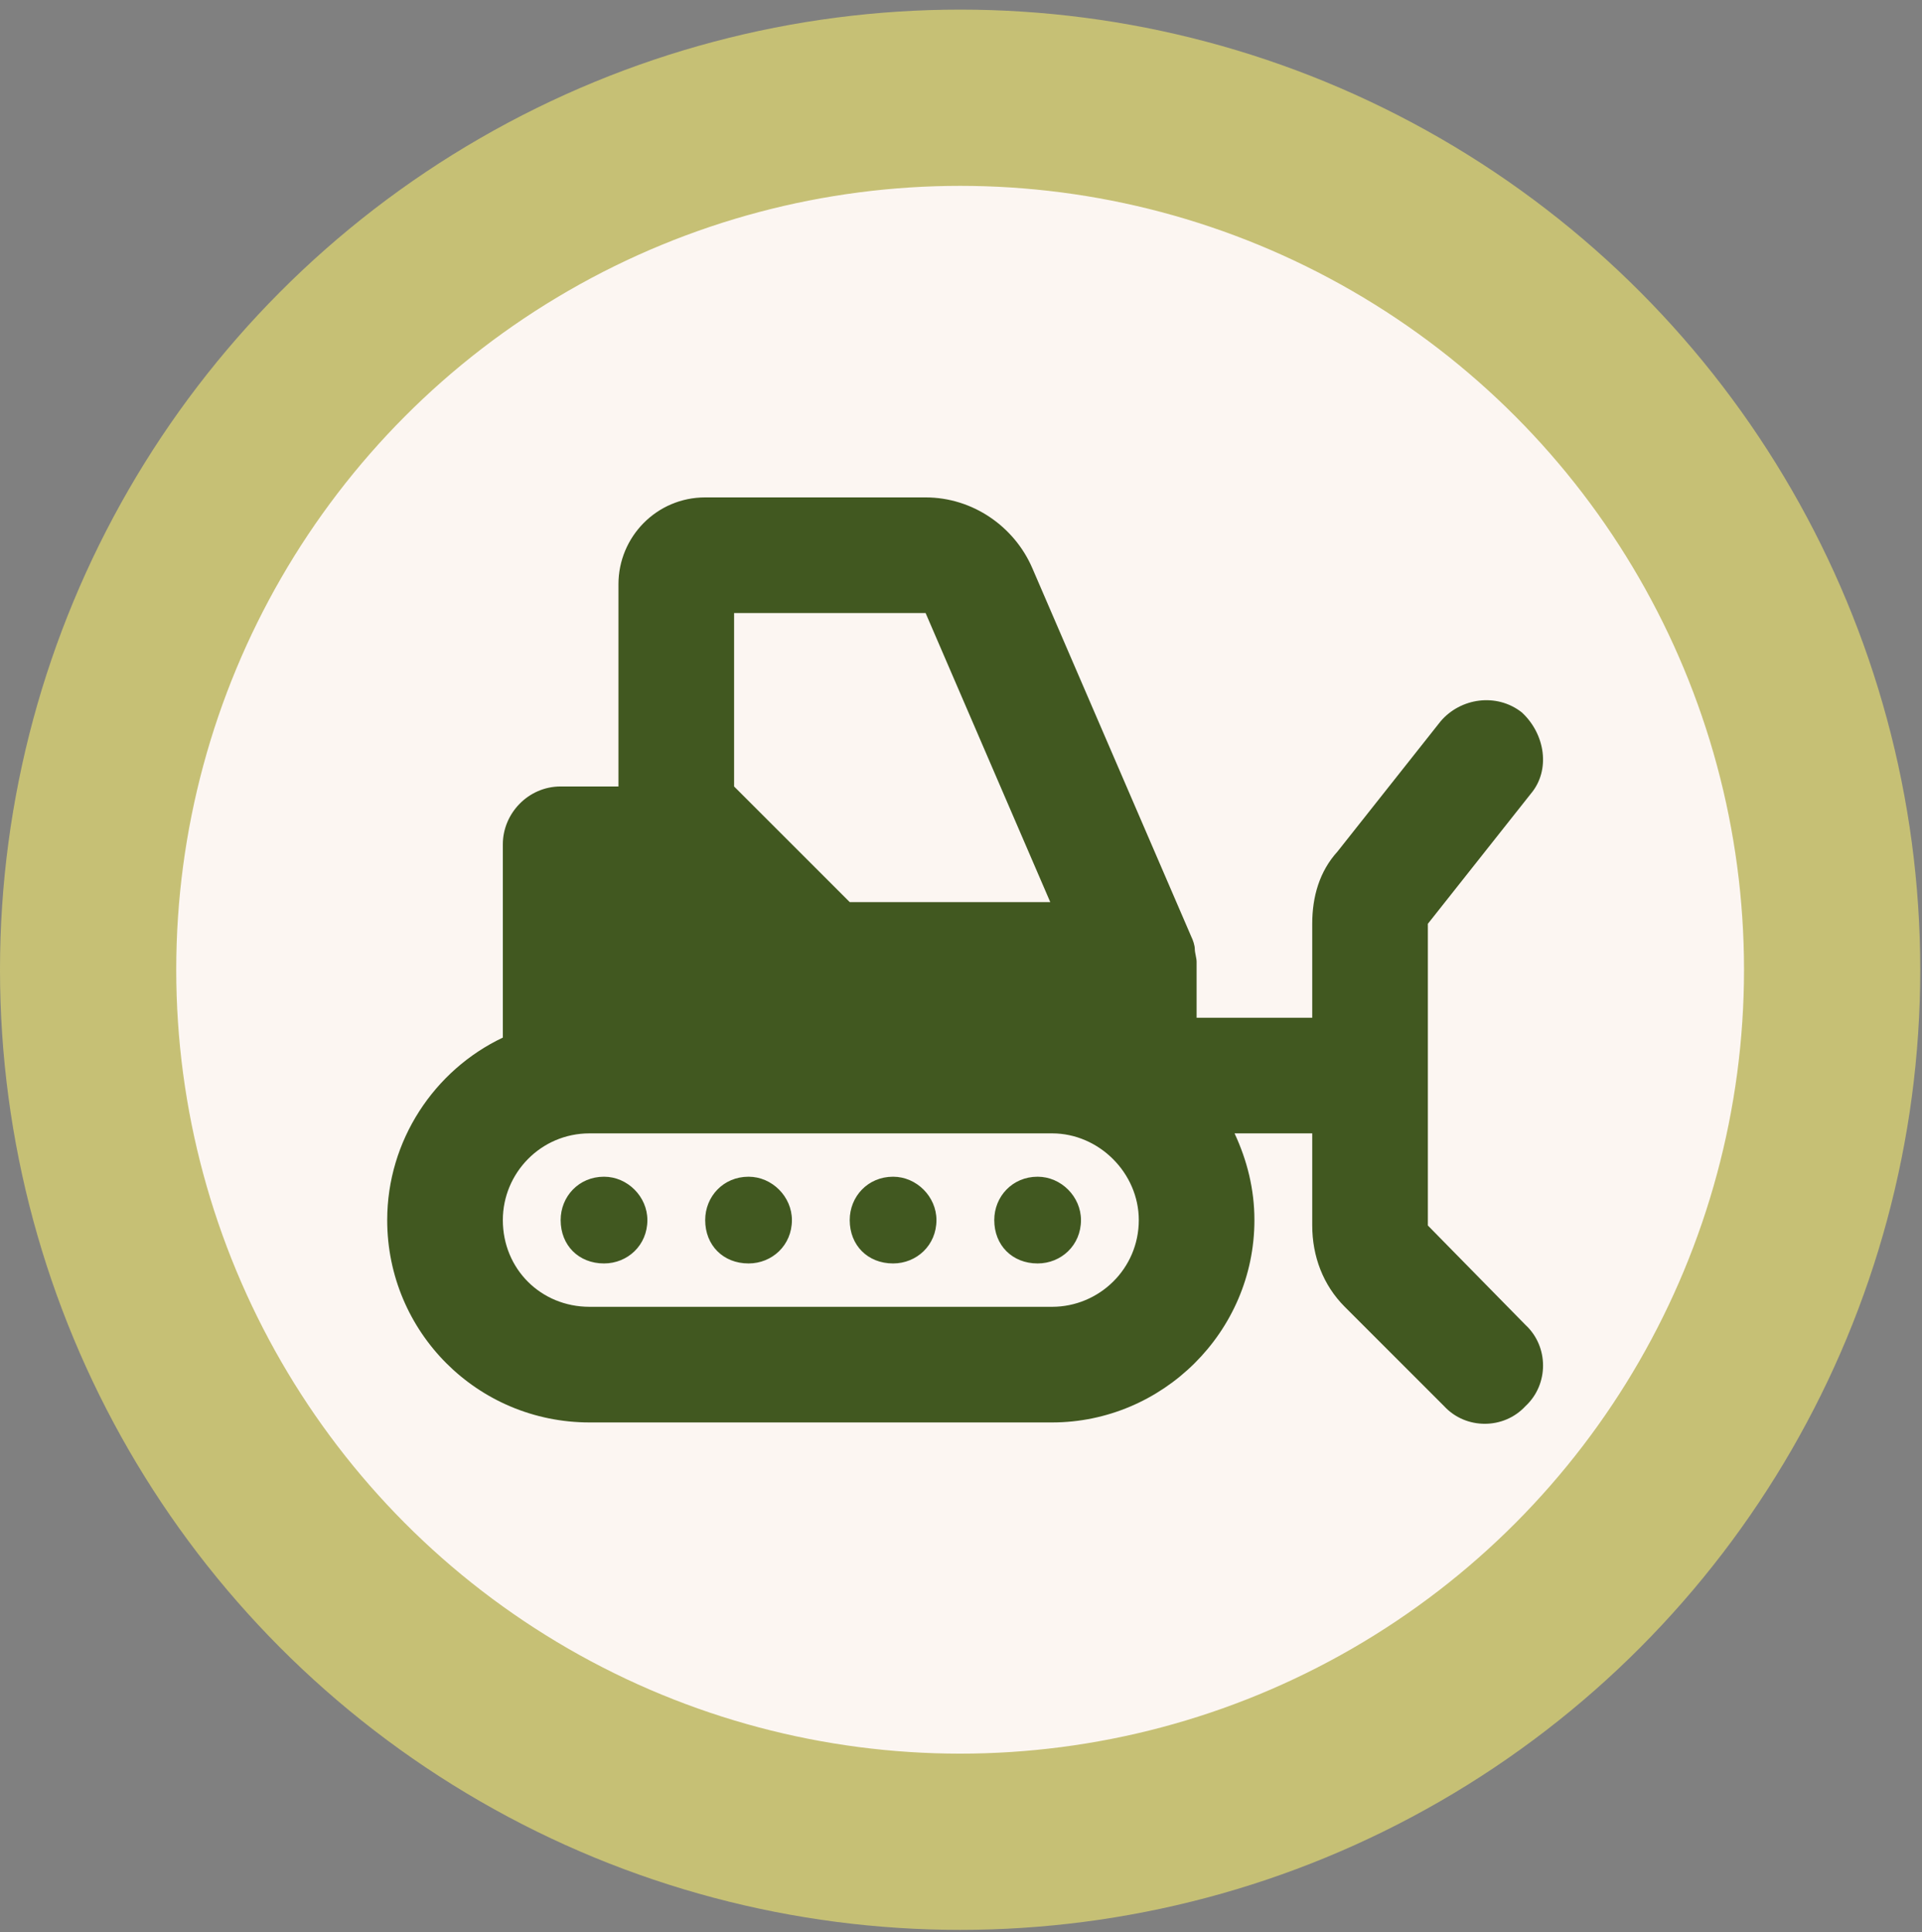
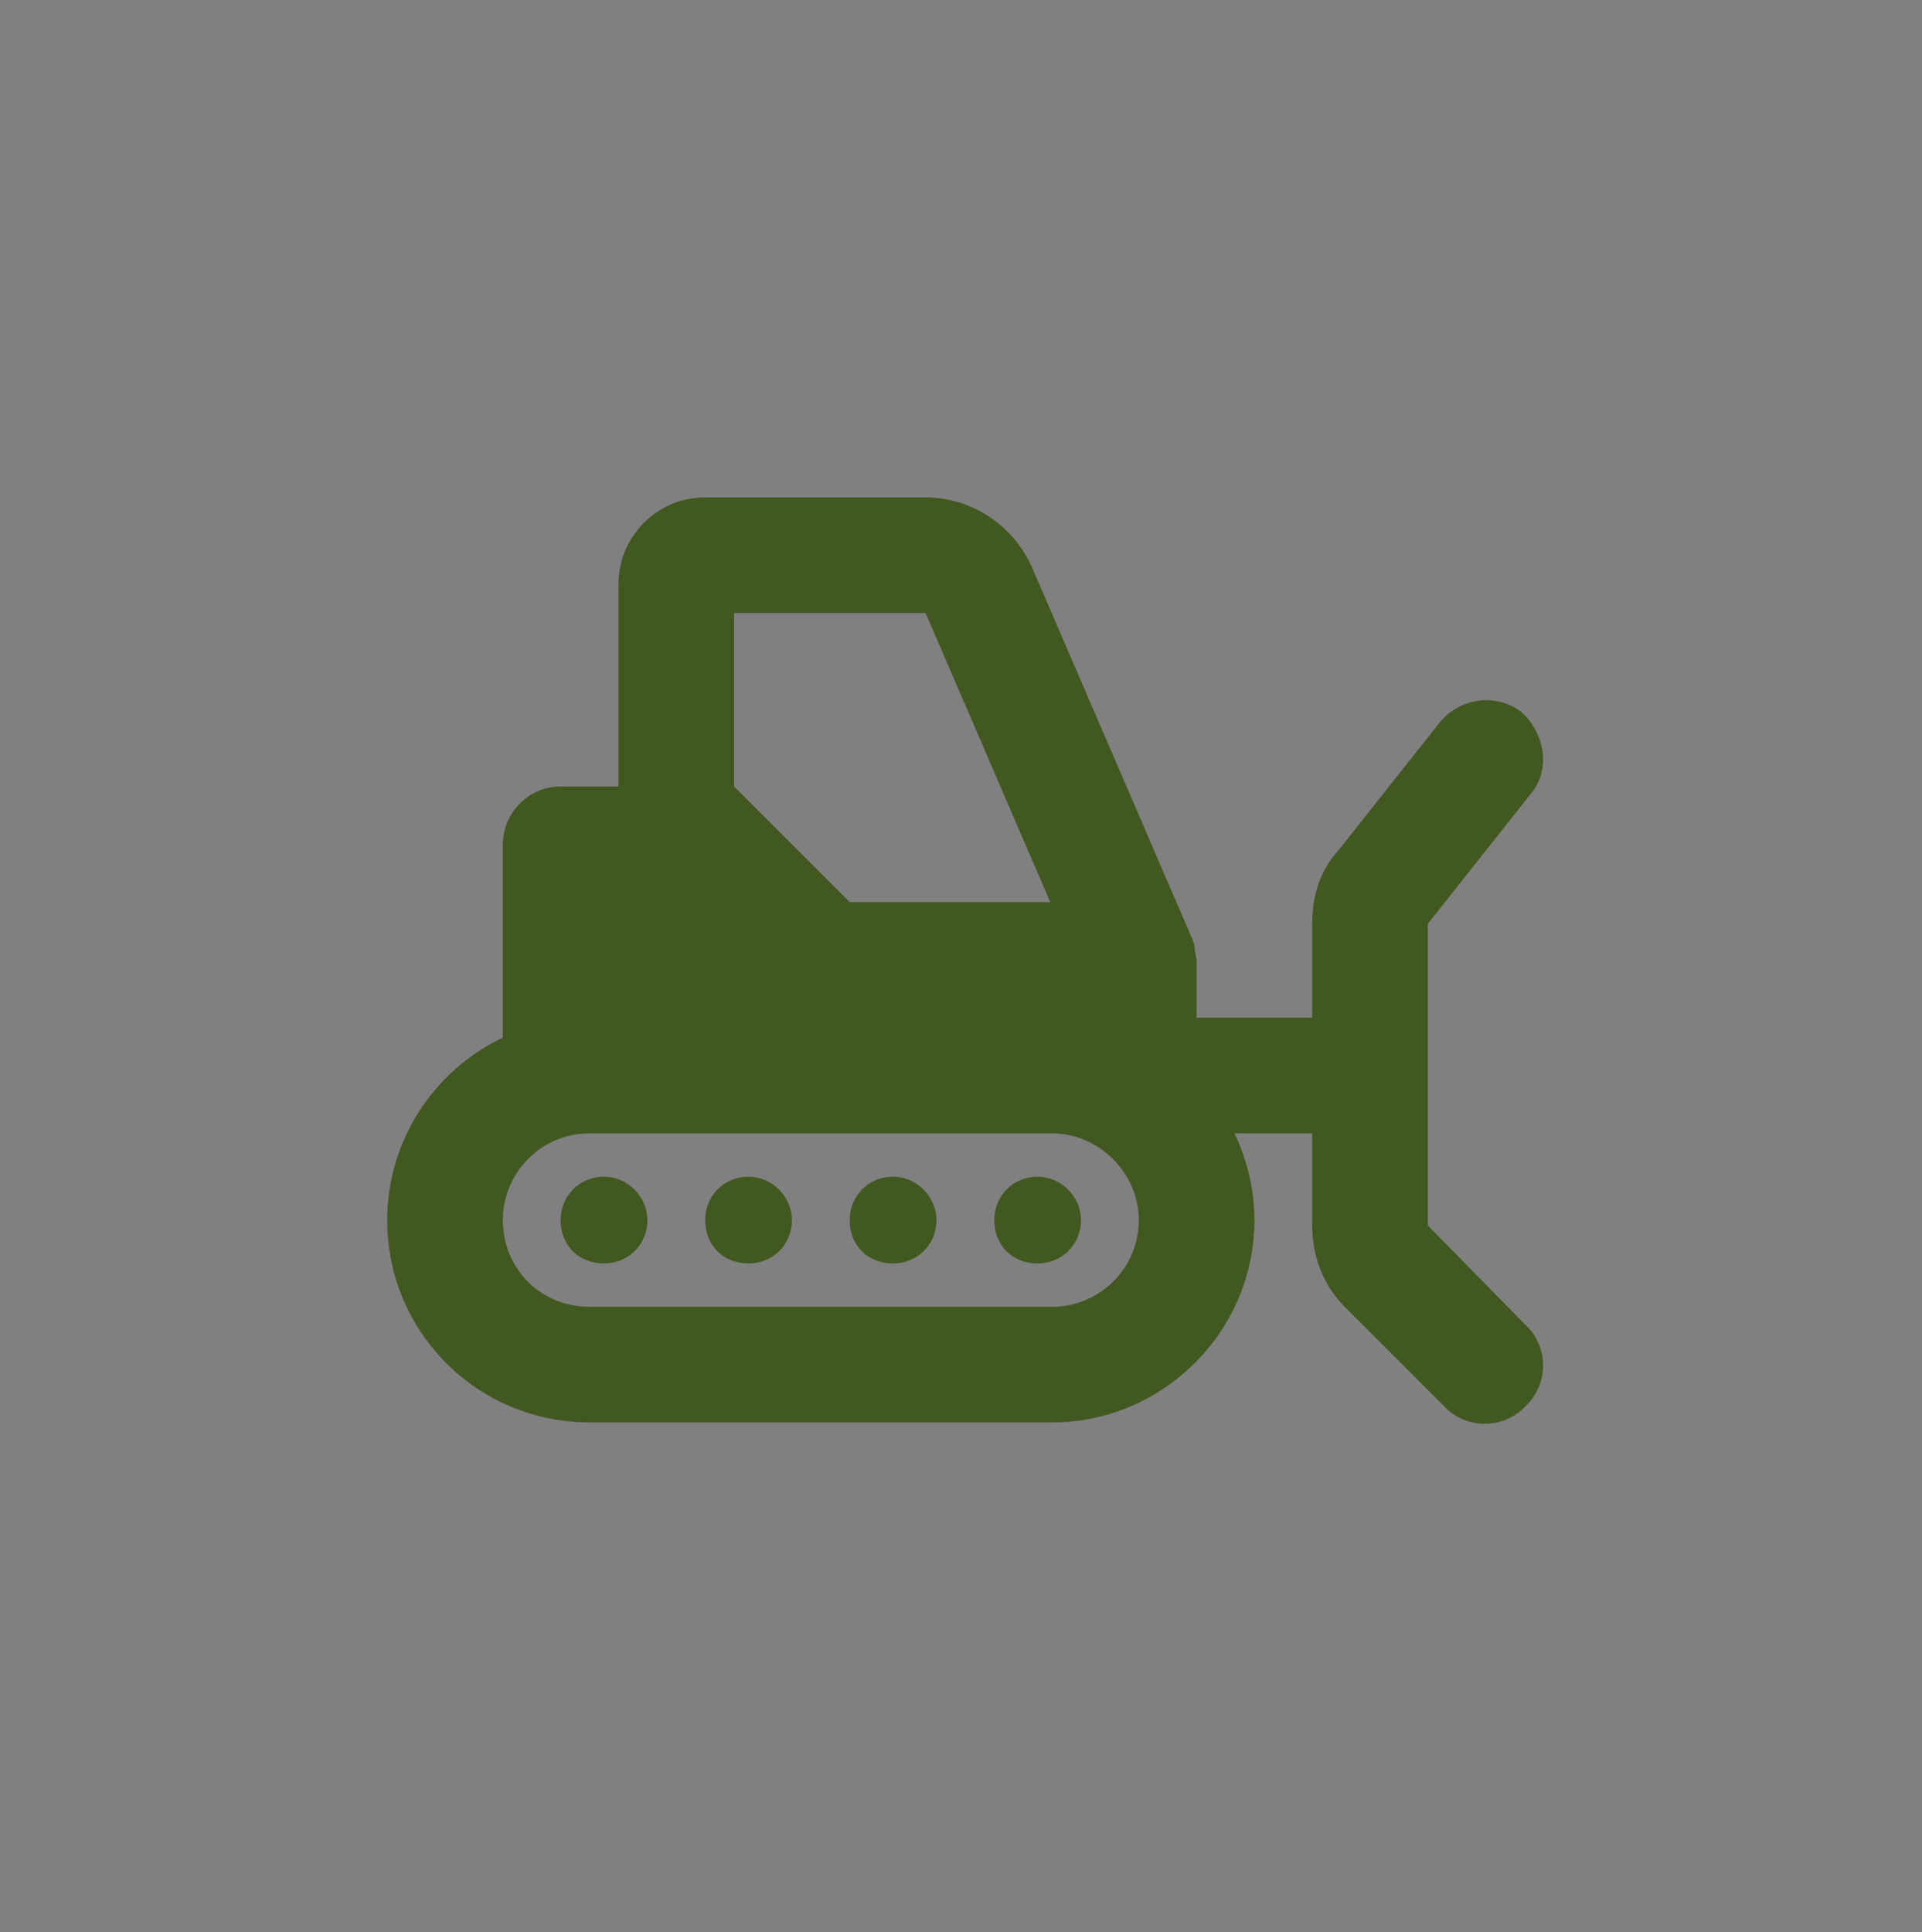
<svg xmlns="http://www.w3.org/2000/svg" fill="none" viewBox="0 0 187 188" height="188" width="187">
  <rect x="0" y="0" width="187" height="188" fill="#808080" stroke="none" />
-   <circle stroke-width="17.147" stroke="#C6C075" fill="#FCF6F2" r="84.842" cy="94.351" cx="93.415" />
-   <path fill="#415820" d="M90.056 59.645H71.423V76.519L82.673 87.769H102.185L90.056 59.645ZM115.896 91.109C116.072 91.461 116.248 91.988 116.248 92.34C116.248 92.691 116.423 93.219 116.423 93.57V99.019H127.673V89.879C127.673 87.242 128.376 84.781 130.134 82.848L140.154 70.191C142.087 67.906 145.603 67.379 148.064 69.312C150.349 71.422 150.876 74.938 148.943 77.223L138.923 89.879V104.645V119.234L148.416 128.902C150.701 131.012 150.701 134.703 148.416 136.812C146.306 139.098 142.615 139.098 140.505 136.812L130.837 127.145C128.728 125.035 127.673 122.223 127.673 119.234V110.27H120.115C121.345 112.906 122.048 115.719 122.048 118.707C122.048 129.605 113.083 138.395 102.361 138.395H57.361C46.462 138.395 37.673 129.605 37.673 118.707C37.673 110.973 42.244 104.117 48.923 100.953V82.144C48.923 79.156 51.384 76.519 54.548 76.519H60.173V56.832C60.173 52.262 63.865 48.395 68.611 48.395H90.056C94.626 48.395 98.669 51.207 100.427 55.25L115.896 91.109ZM102.361 110.27H57.361C52.615 110.27 48.923 114.137 48.923 118.707C48.923 123.453 52.615 127.145 57.361 127.145H102.361C106.931 127.145 110.798 123.453 110.798 118.707C110.798 114.137 106.931 110.27 102.361 110.27ZM62.986 118.707C62.986 121.168 61.052 122.926 58.767 122.926C56.306 122.926 54.548 121.168 54.548 118.707C54.548 116.422 56.306 114.488 58.767 114.488C61.052 114.488 62.986 116.422 62.986 118.707ZM100.955 122.926C98.494 122.926 96.736 121.168 96.736 118.707C96.736 116.422 98.494 114.488 100.955 114.488C103.24 114.488 105.173 116.422 105.173 118.707C105.173 121.168 103.24 122.926 100.955 122.926ZM91.111 118.707C91.111 121.168 89.177 122.926 86.892 122.926C84.431 122.926 82.673 121.168 82.673 118.707C82.673 116.422 84.431 114.488 86.892 114.488C89.177 114.488 91.111 116.422 91.111 118.707ZM72.83 122.926C70.369 122.926 68.611 121.168 68.611 118.707C68.611 116.422 70.369 114.488 72.83 114.488C75.115 114.488 77.048 116.422 77.048 118.707C77.048 121.168 75.115 122.926 72.83 122.926Z" />
+   <path fill="#415820" d="M90.056 59.645H71.423V76.519L82.673 87.769H102.185L90.056 59.645ZM115.896 91.109C116.072 91.461 116.248 91.988 116.248 92.34C116.248 92.691 116.423 93.219 116.423 93.57V99.019H127.673V89.879C127.673 87.242 128.376 84.781 130.134 82.848L140.154 70.191C142.087 67.906 145.603 67.379 148.064 69.312C150.349 71.422 150.876 74.938 148.943 77.223L138.923 89.879V119.234L148.416 128.902C150.701 131.012 150.701 134.703 148.416 136.812C146.306 139.098 142.615 139.098 140.505 136.812L130.837 127.145C128.728 125.035 127.673 122.223 127.673 119.234V110.27H120.115C121.345 112.906 122.048 115.719 122.048 118.707C122.048 129.605 113.083 138.395 102.361 138.395H57.361C46.462 138.395 37.673 129.605 37.673 118.707C37.673 110.973 42.244 104.117 48.923 100.953V82.144C48.923 79.156 51.384 76.519 54.548 76.519H60.173V56.832C60.173 52.262 63.865 48.395 68.611 48.395H90.056C94.626 48.395 98.669 51.207 100.427 55.25L115.896 91.109ZM102.361 110.27H57.361C52.615 110.27 48.923 114.137 48.923 118.707C48.923 123.453 52.615 127.145 57.361 127.145H102.361C106.931 127.145 110.798 123.453 110.798 118.707C110.798 114.137 106.931 110.27 102.361 110.27ZM62.986 118.707C62.986 121.168 61.052 122.926 58.767 122.926C56.306 122.926 54.548 121.168 54.548 118.707C54.548 116.422 56.306 114.488 58.767 114.488C61.052 114.488 62.986 116.422 62.986 118.707ZM100.955 122.926C98.494 122.926 96.736 121.168 96.736 118.707C96.736 116.422 98.494 114.488 100.955 114.488C103.24 114.488 105.173 116.422 105.173 118.707C105.173 121.168 103.24 122.926 100.955 122.926ZM91.111 118.707C91.111 121.168 89.177 122.926 86.892 122.926C84.431 122.926 82.673 121.168 82.673 118.707C82.673 116.422 84.431 114.488 86.892 114.488C89.177 114.488 91.111 116.422 91.111 118.707ZM72.83 122.926C70.369 122.926 68.611 121.168 68.611 118.707C68.611 116.422 70.369 114.488 72.83 114.488C75.115 114.488 77.048 116.422 77.048 118.707C77.048 121.168 75.115 122.926 72.83 122.926Z" />
</svg>